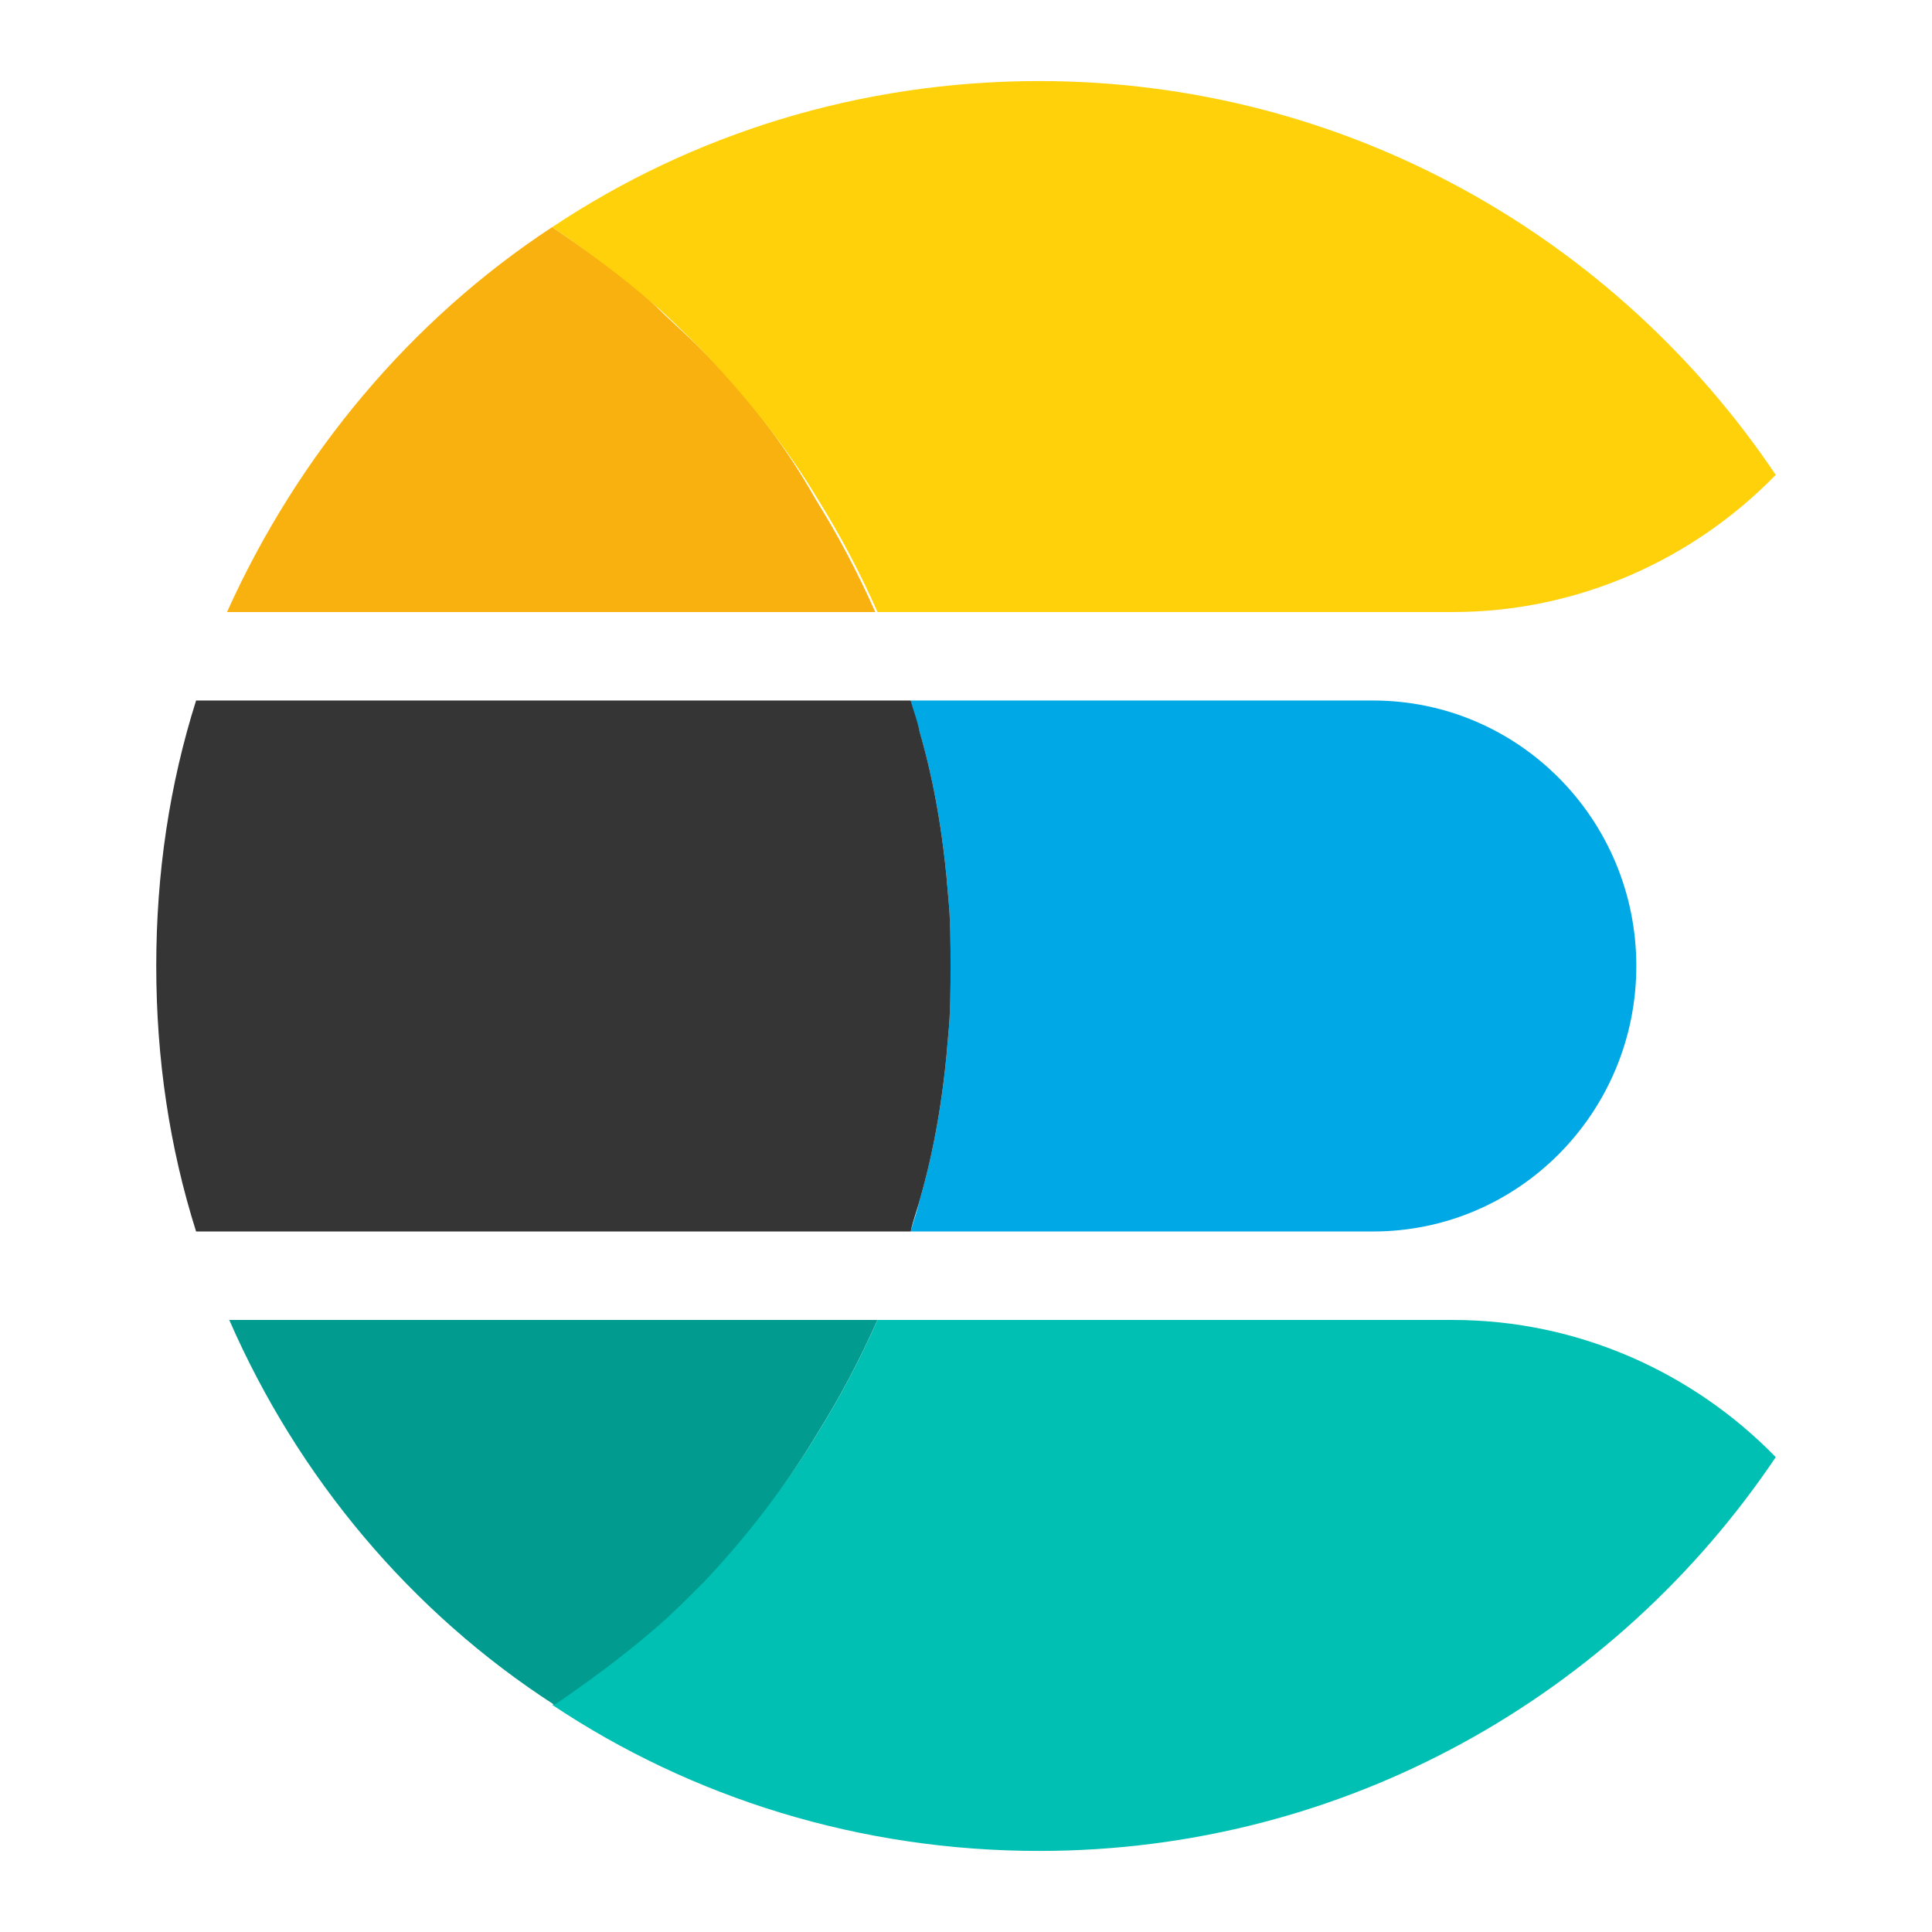
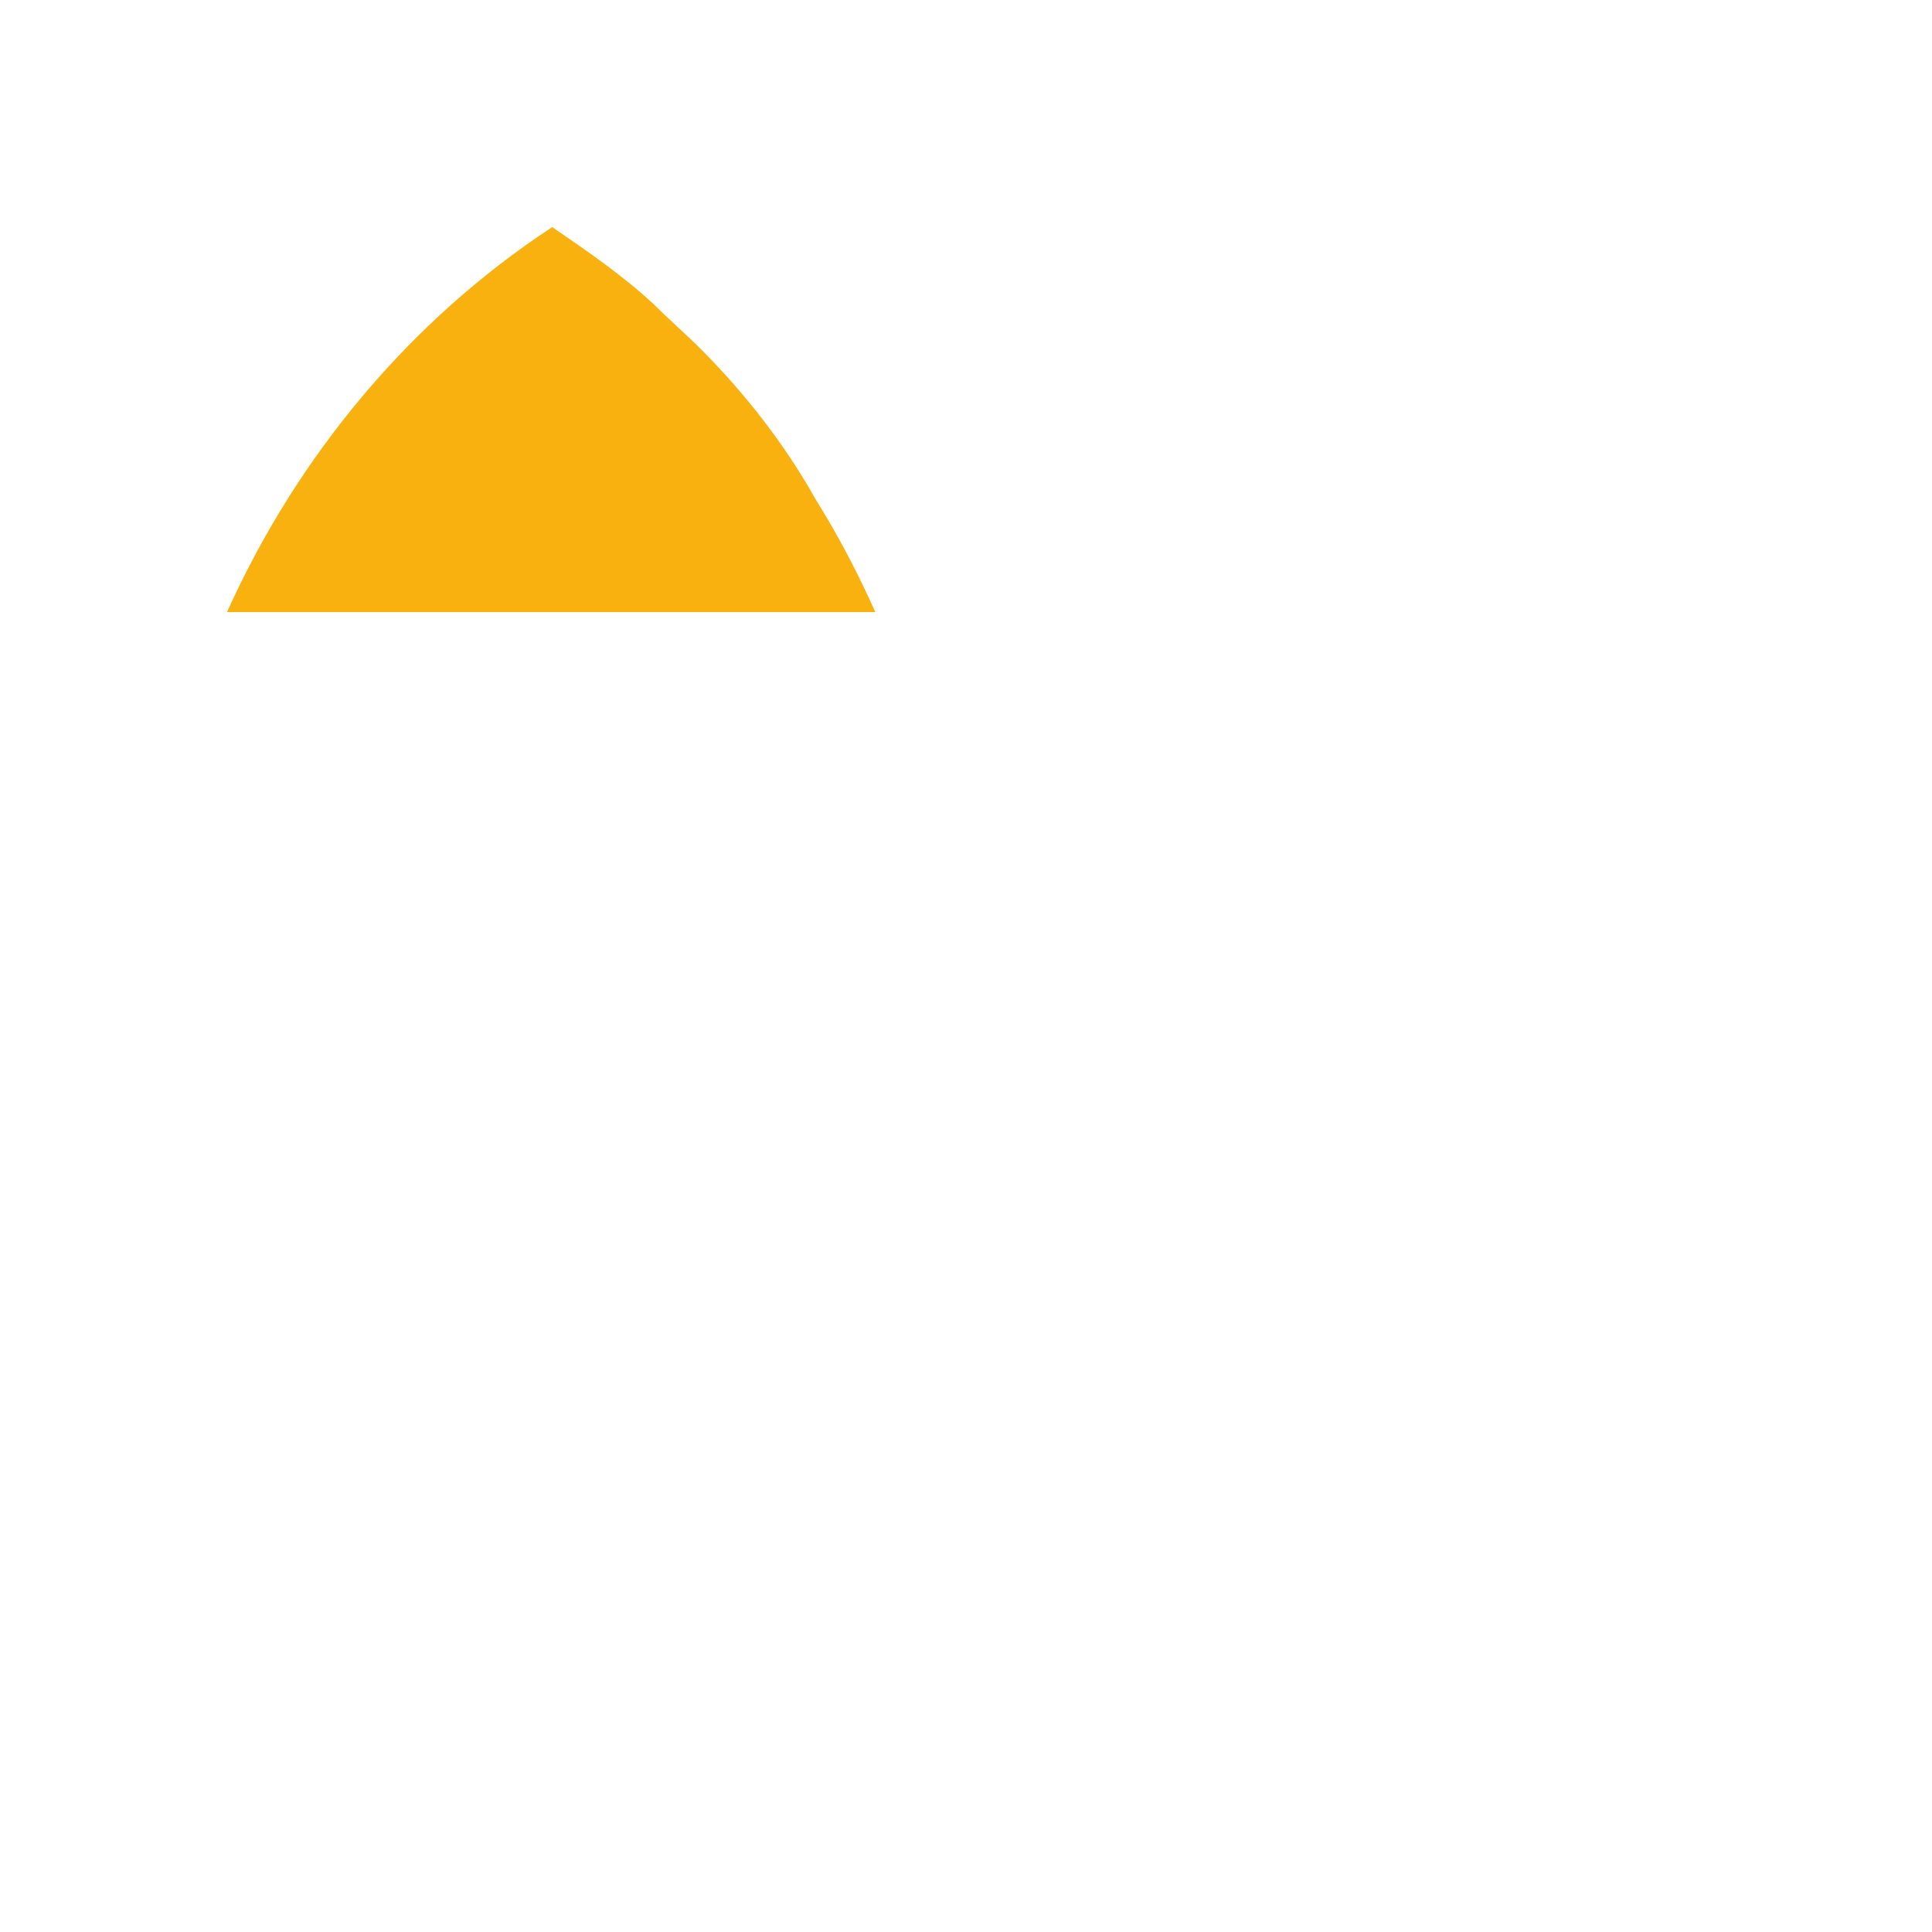
<svg xmlns="http://www.w3.org/2000/svg" width="24" height="24" viewBox="0 0 24 24" fill="none">
-   <path d="M17.056 8.702H11.312C11.34 8.839 11.395 8.977 11.422 9.087C11.615 9.746 11.725 10.434 11.78 11.148C11.807 11.423 11.807 11.725 11.807 12C11.807 12.275 11.807 12.577 11.78 12.852C11.725 13.567 11.615 14.254 11.422 14.913C11.395 15.051 11.34 15.188 11.312 15.298H17.056C18.87 15.298 20.327 13.814 20.327 12C20.327 10.186 18.87 8.702 17.056 8.702Z" fill="#00A9E5" />
-   <path d="M11.78 12.852C11.808 12.577 11.808 12.275 11.808 12C11.808 11.725 11.808 11.423 11.78 11.148C11.725 10.434 11.615 9.746 11.423 9.087C11.396 8.949 11.341 8.812 11.313 8.702H2.436C2.106 9.746 1.941 10.846 1.941 12C1.941 13.154 2.106 14.254 2.436 15.298H11.313C11.341 15.161 11.396 15.023 11.423 14.913C11.615 14.254 11.725 13.567 11.78 12.852Z" fill="#353535" />
-   <path d="M18.047 16.397H10.901C10.681 16.892 10.434 17.359 10.159 17.799C9.747 18.486 9.252 19.091 8.703 19.668C8.51 19.86 8.318 20.025 8.126 20.218C7.741 20.575 7.301 20.877 6.861 21.179C8.593 22.334 10.681 22.993 12.908 22.993C16.728 22.993 20.081 21.042 22.059 18.101C21.043 17.057 19.613 16.397 18.047 16.397Z" fill="#00BFB3" />
-   <path d="M10.158 17.799C10.433 17.359 10.68 16.892 10.9 16.397H2.848C3.7 18.349 5.101 20.025 6.888 21.179C7.327 20.877 7.74 20.575 8.152 20.218C8.344 20.053 8.537 19.86 8.729 19.668C9.251 19.118 9.746 18.486 10.158 17.799Z" fill="#019B8F" />
  <path d="M8.702 4.332C8.509 4.14 8.317 3.975 8.125 3.783C7.74 3.425 7.3 3.123 6.86 2.821C5.101 3.975 3.7 5.651 2.82 7.603H10.873C10.653 7.108 10.406 6.641 10.131 6.201C9.746 5.514 9.251 4.882 8.702 4.332Z" fill="#F9B110" />
-   <path d="M12.908 1.007C10.681 1.007 8.593 1.666 6.861 2.821C7.301 3.123 7.713 3.425 8.126 3.783C8.318 3.948 8.51 4.14 8.703 4.332C9.252 4.909 9.747 5.514 10.159 6.201C10.434 6.641 10.681 7.108 10.901 7.603H18.047C19.613 7.603 21.043 6.943 22.059 5.899C20.081 2.958 16.728 1.007 12.908 1.007Z" fill="#FED10A" />
</svg>